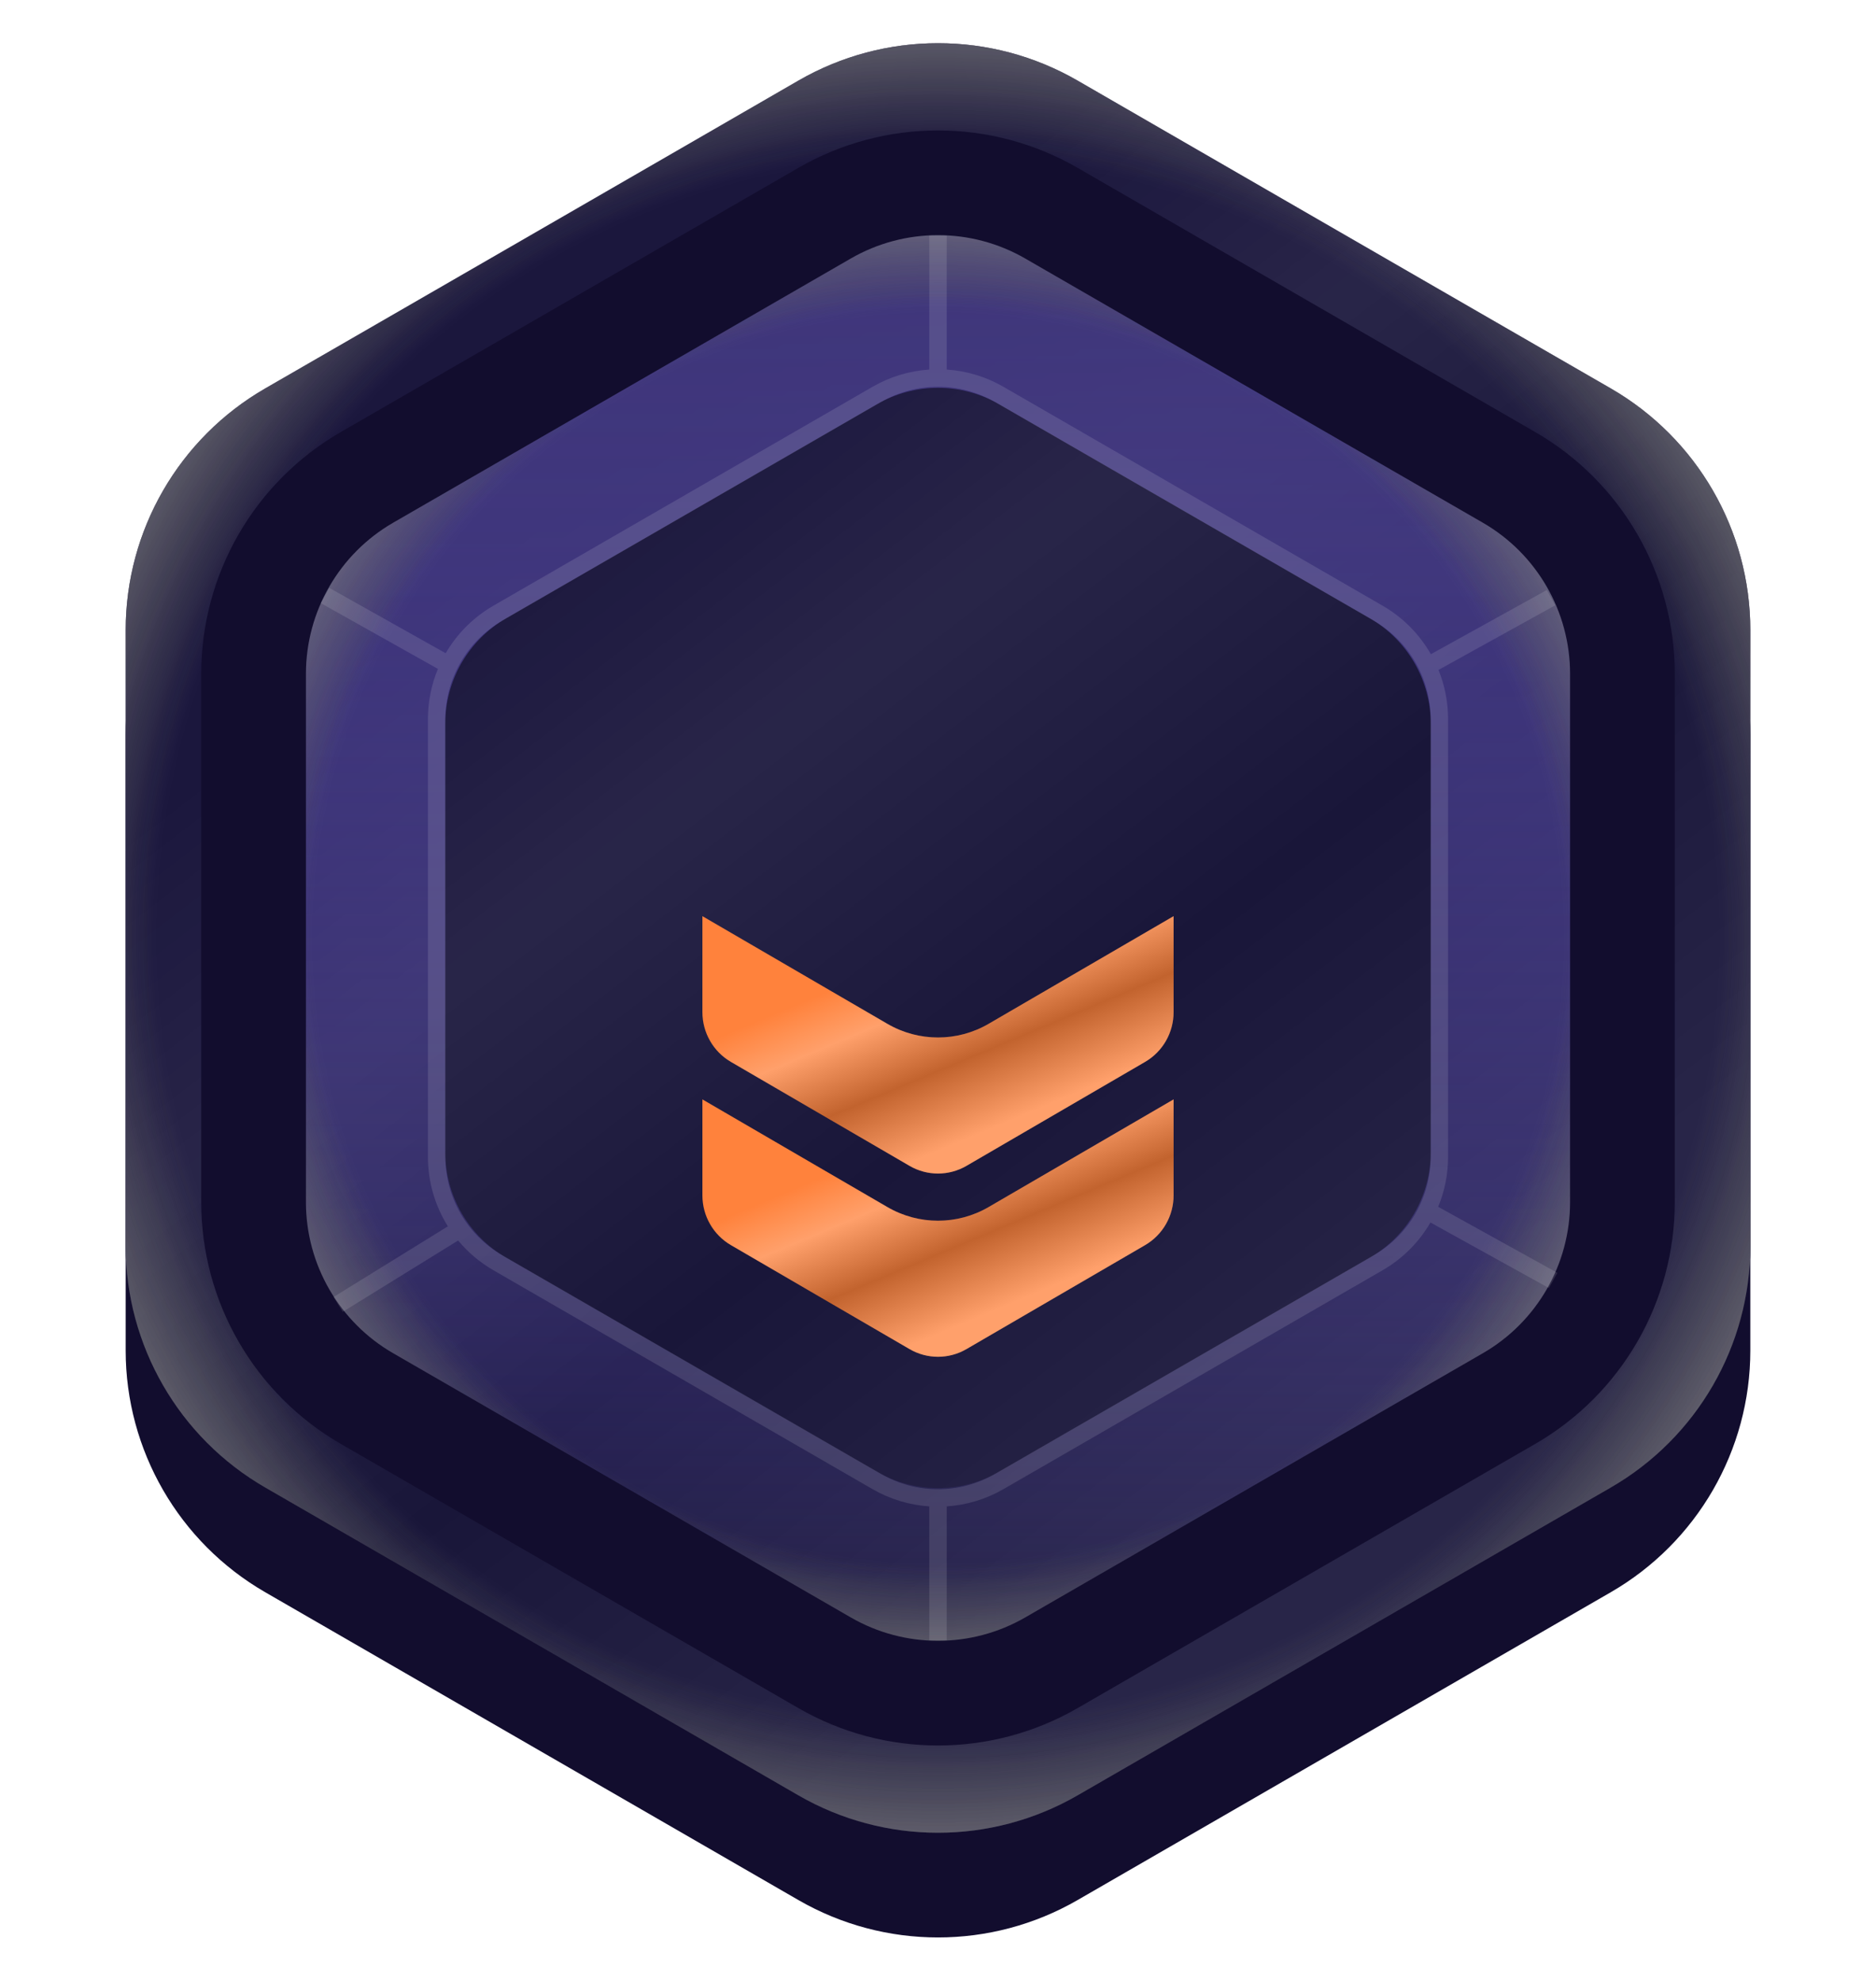
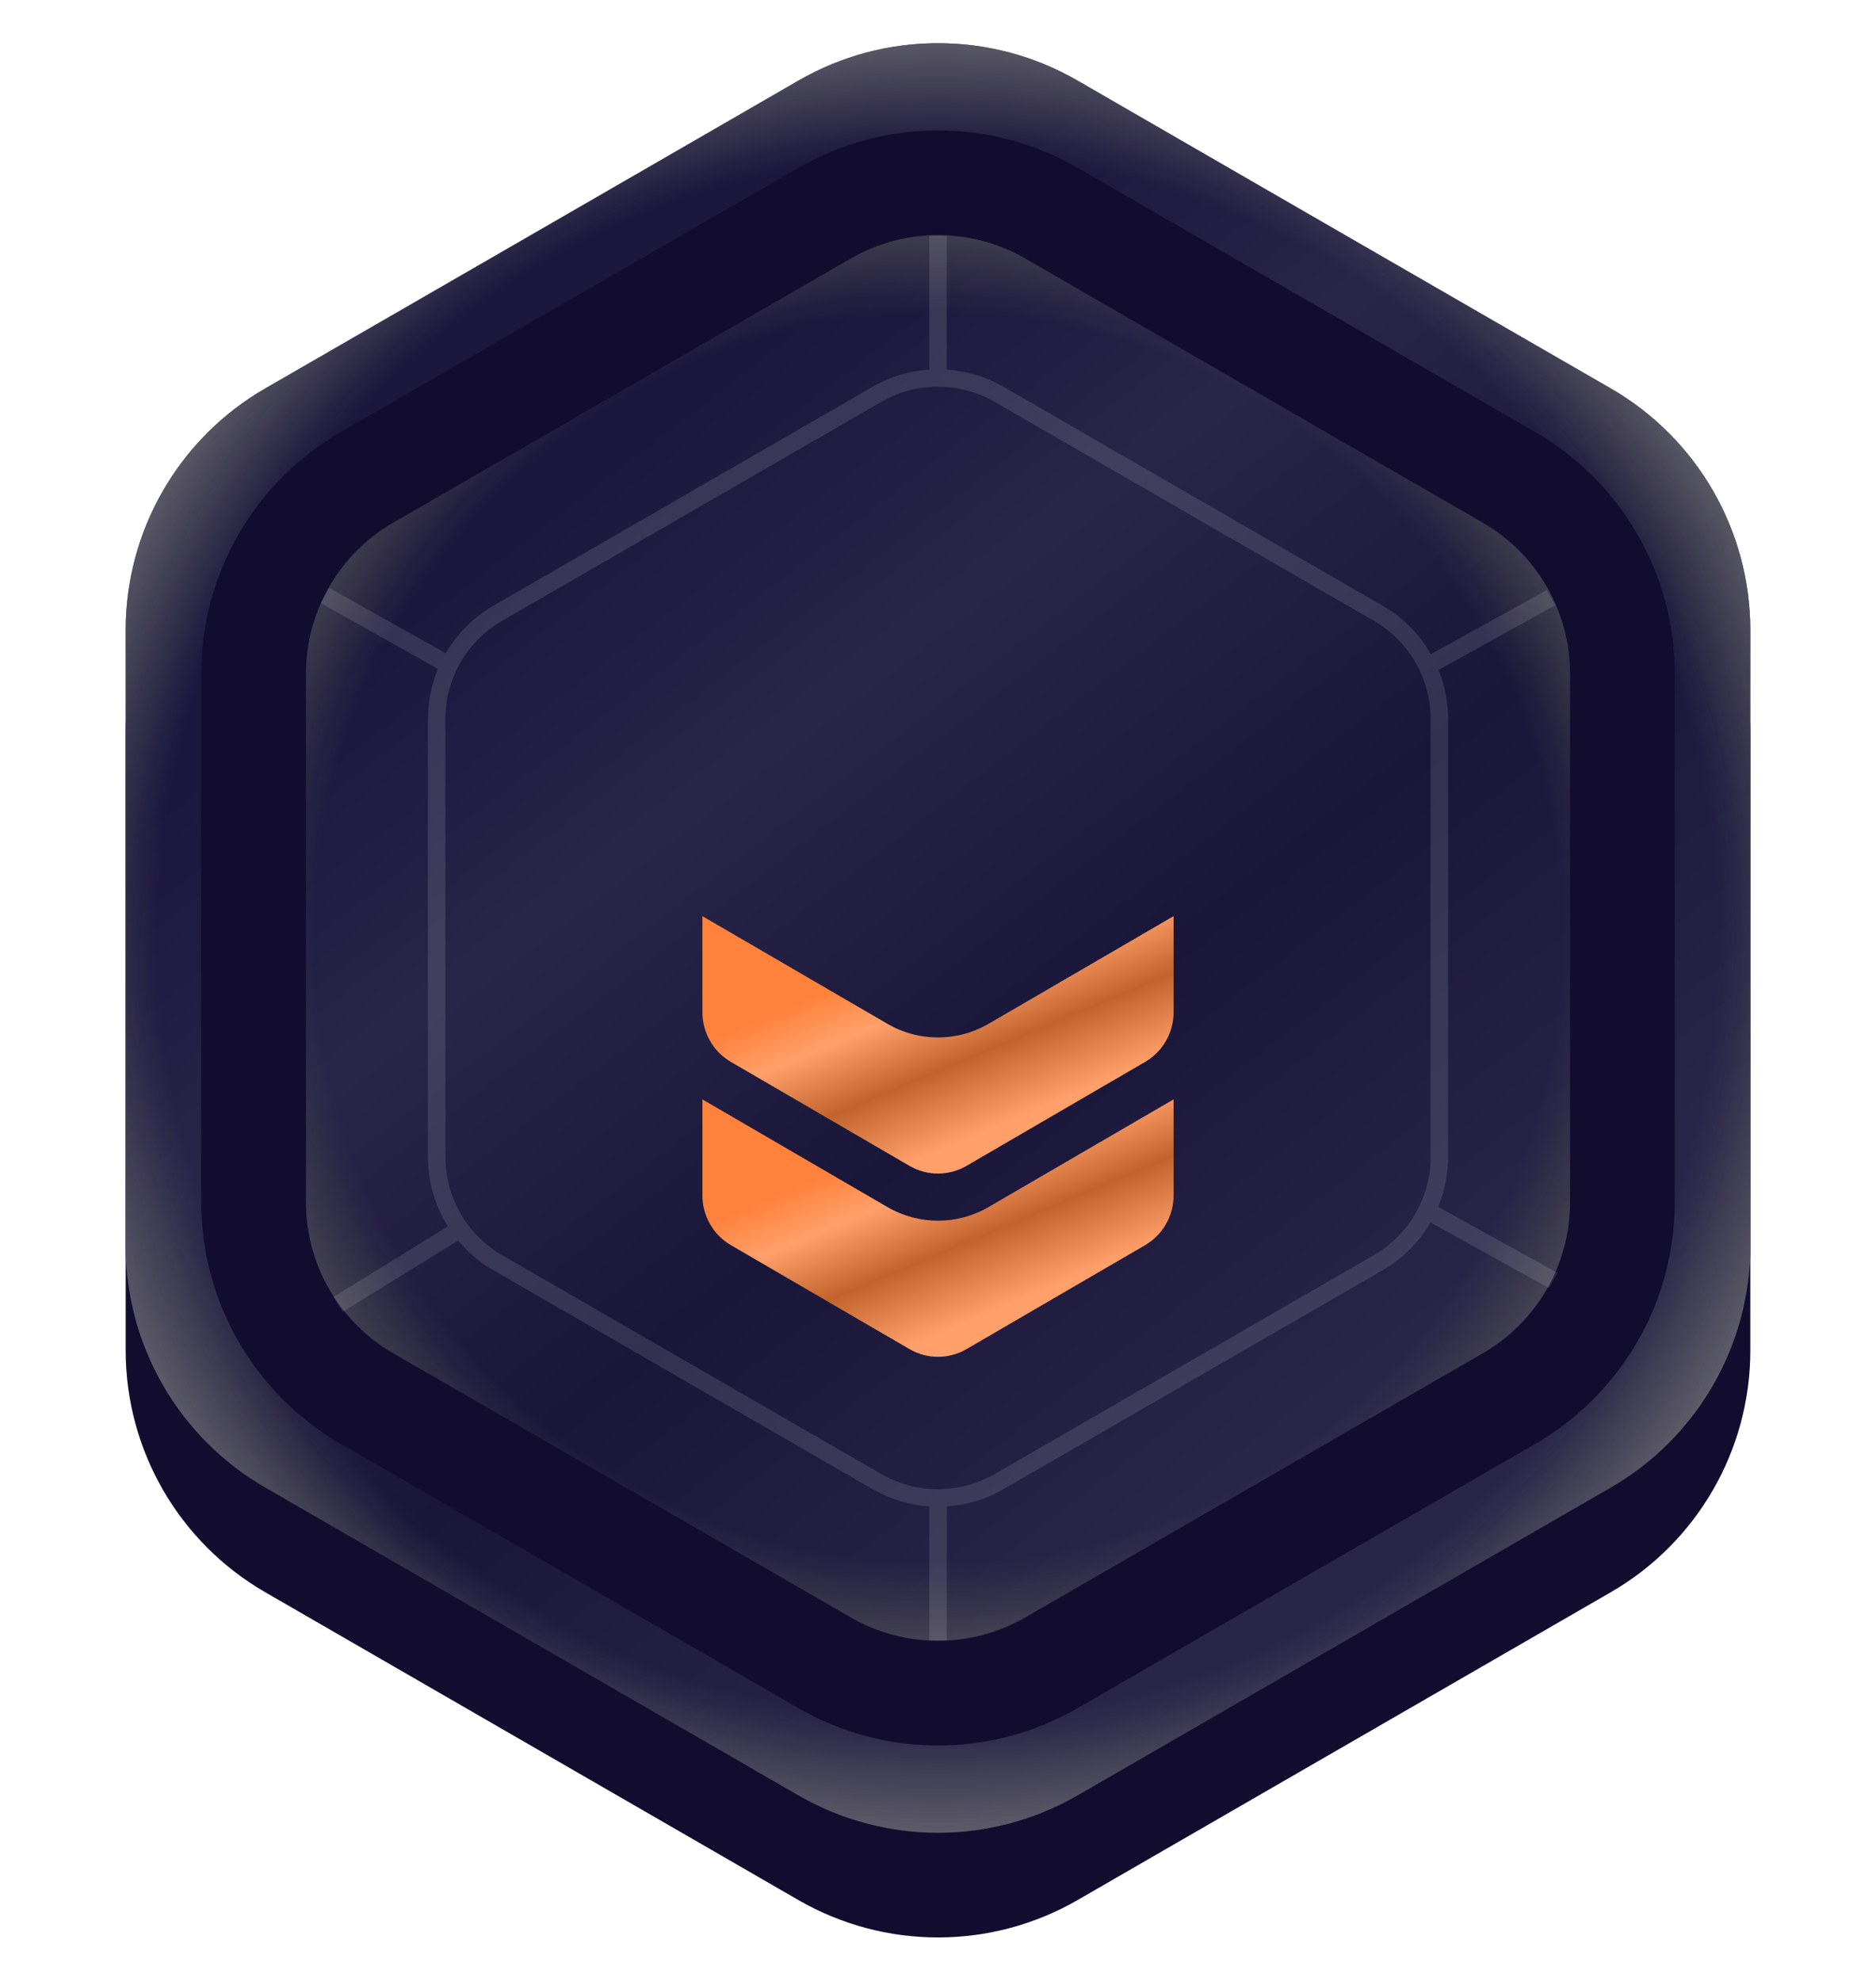
<svg xmlns="http://www.w3.org/2000/svg" width="430" height="454" viewBox="0 0 430 454" fill="none">
  <path d="M183 42.475C202.802 31.043 227.198 31.043 247 42.475L369.195 113.025C388.997 124.457 401.195 145.585 401.195 168.45V309.55C401.195 332.415 388.997 353.543 369.195 364.975L247 435.525C227.198 446.957 202.802 446.957 183 435.525L60.804 364.975C41.003 353.543 28.805 332.415 28.805 309.55V168.45C28.805 145.585 41.003 124.457 60.804 113.025L183 42.475Z" fill="#120D2E" />
  <path d="M183 18.475C202.802 7.043 227.198 7.043 247 18.475L369.195 89.025C388.997 100.457 401.195 121.585 401.195 144.45V285.55C401.195 308.415 388.997 329.543 369.195 340.975L247 411.525C227.198 422.957 202.802 422.957 183 411.525L60.804 340.975C41.003 329.543 28.805 308.415 28.805 285.55V144.45C28.805 121.585 41.003 100.457 60.804 89.025L183 18.475Z" fill="#1B173D" />
  <path d="M183 18.475C202.802 7.043 227.198 7.043 247 18.475L369.195 89.025C388.997 100.457 401.195 121.585 401.195 144.45V285.55C401.195 308.415 388.997 329.543 369.195 340.975L247 411.525C227.198 422.957 202.802 422.957 183 411.525L60.804 340.975C41.003 329.543 28.805 308.415 28.805 285.55V144.45C28.805 121.585 41.003 100.457 60.804 89.025L183 18.475Z" fill="url(#paint0_linear_1502_70466)" fill-opacity="0.06" />
  <path d="M189 28.867C205.089 19.579 224.911 19.579 241 28.867L363.195 99.417C379.284 108.706 389.195 125.873 389.195 144.45V285.55C389.195 304.127 379.284 321.294 363.195 330.583L241 401.133C224.911 410.421 205.089 410.421 189 401.132L66.805 330.583C50.716 321.294 40.804 304.127 40.804 285.55V144.45C40.804 125.873 50.716 108.706 66.805 99.417L189 28.867Z" stroke="url(#paint1_angular_1502_70466)" stroke-opacity="0.24" stroke-width="24" />
  <path d="M189 28.867C205.089 19.579 224.911 19.579 241 28.867L363.195 99.417C379.284 108.706 389.195 125.873 389.195 144.45V285.55C389.195 304.127 379.284 321.294 363.195 330.583L241 401.133C224.911 410.421 205.089 410.421 189 401.132L66.805 330.583C50.716 321.294 40.804 304.127 40.804 285.55V144.45C40.804 125.873 50.716 108.706 66.805 99.417L189 28.867Z" stroke="url(#paint2_angular_1502_70466)" stroke-opacity="0.24" stroke-width="24" />
  <path d="M189 28.867C205.089 19.579 224.911 19.579 241 28.867L363.195 99.417C379.284 108.706 389.195 125.873 389.195 144.45V285.55C389.195 304.127 379.284 321.294 363.195 330.583L241 401.133C224.911 410.421 205.089 410.421 189 401.132L66.805 330.583C50.716 321.294 40.804 304.127 40.804 285.55V144.45C40.804 125.873 50.716 108.706 66.805 99.417L189 28.867Z" stroke="url(#paint3_angular_1502_70466)" stroke-opacity="0.32" stroke-width="24" />
  <path d="M189 28.867C205.089 19.579 224.911 19.579 241 28.867L363.195 99.417C379.284 108.706 389.195 125.873 389.195 144.45V285.55C389.195 304.127 379.284 321.294 363.195 330.583L241 401.133C224.911 410.421 205.089 410.421 189 401.132L66.805 330.583C50.716 321.294 40.804 304.127 40.804 285.55V144.45C40.804 125.873 50.716 108.706 66.805 99.417L189 28.867Z" stroke="url(#paint4_angular_1502_70466)" stroke-opacity="0.16" stroke-width="24" />
  <path d="M189 28.867C205.089 19.579 224.911 19.579 241 28.867L363.195 99.417C379.284 108.706 389.195 125.873 389.195 144.45V285.55C389.195 304.127 379.284 321.294 363.195 330.583L241 401.133C224.911 410.421 205.089 410.421 189 401.132L66.805 330.583C50.716 321.294 40.804 304.127 40.804 285.55V144.45C40.804 125.873 50.716 108.706 66.805 99.417L189 28.867Z" stroke="url(#paint5_angular_1502_70466)" stroke-opacity="0.16" stroke-width="24" />
  <path d="M189 28.867C205.089 19.579 224.911 19.579 241 28.867L363.195 99.417C379.284 108.706 389.195 125.873 389.195 144.45V285.55C389.195 304.127 379.284 321.294 363.195 330.583L241 401.133C224.911 410.421 205.089 410.421 189 401.132L66.805 330.583C50.716 321.294 40.804 304.127 40.804 285.55V144.45C40.804 125.873 50.716 108.706 66.805 99.417L189 28.867Z" stroke="url(#paint6_angular_1502_70466)" stroke-opacity="0.16" stroke-width="24" />
-   <path d="M192 77.064C206.232 68.847 223.768 68.847 238 77.064L322.956 126.113C337.189 134.33 345.956 149.516 345.956 165.95V264.05C345.956 280.484 337.189 295.67 322.956 303.887L238 352.936C223.768 361.153 206.232 361.153 192 352.936L107.044 303.887C92.811 295.67 84.044 280.484 84.044 264.05V165.95C84.044 149.516 92.811 134.33 107.044 126.113L192 77.064Z" stroke="url(#paint7_linear_1502_70466)" stroke-width="36" />
  <path d="M192 77.064C206.232 68.847 223.768 68.847 238 77.064L322.956 126.113C337.189 134.33 345.956 149.516 345.956 165.95V264.05C345.956 280.484 337.189 295.67 322.956 303.887L238 352.936C223.768 361.153 206.232 361.153 192 352.936L107.044 303.887C92.811 295.67 84.044 280.484 84.044 264.05V165.95C84.044 149.516 92.811 134.33 107.044 126.113L192 77.064Z" stroke="url(#paint8_angular_1502_70466)" stroke-opacity="0.24" stroke-width="36" />
  <path d="M192 77.064C206.232 68.847 223.768 68.847 238 77.064L322.956 126.113C337.189 134.33 345.956 149.516 345.956 165.95V264.05C345.956 280.484 337.189 295.67 322.956 303.887L238 352.936C223.768 361.153 206.232 361.153 192 352.936L107.044 303.887C92.811 295.67 84.044 280.484 84.044 264.05V165.95C84.044 149.516 92.811 134.33 107.044 126.113L192 77.064Z" stroke="url(#paint9_angular_1502_70466)" stroke-opacity="0.24" stroke-width="36" />
  <path d="M192 77.064C206.232 68.847 223.768 68.847 238 77.064L322.956 126.113C337.189 134.33 345.956 149.516 345.956 165.95V264.05C345.956 280.484 337.189 295.67 322.956 303.887L238 352.936C223.768 361.153 206.232 361.153 192 352.936L107.044 303.887C92.811 295.67 84.044 280.484 84.044 264.05V165.95C84.044 149.516 92.811 134.33 107.044 126.113L192 77.064Z" stroke="url(#paint10_angular_1502_70466)" stroke-opacity="0.32" stroke-width="36" />
  <path d="M192 77.064C206.232 68.847 223.768 68.847 238 77.064L322.956 126.113C337.189 134.33 345.956 149.516 345.956 165.95V264.05C345.956 280.484 337.189 295.67 322.956 303.887L238 352.936C223.768 361.153 206.232 361.153 192 352.936L107.044 303.887C92.811 295.67 84.044 280.484 84.044 264.05V165.95C84.044 149.516 92.811 134.33 107.044 126.113L192 77.064Z" stroke="url(#paint11_angular_1502_70466)" stroke-opacity="0.16" stroke-width="36" />
-   <path d="M192 77.064C206.232 68.847 223.768 68.847 238 77.064L322.956 126.113C337.189 134.33 345.956 149.516 345.956 165.95V264.05C345.956 280.484 337.189 295.67 322.956 303.887L238 352.936C223.768 361.153 206.232 361.153 192 352.936L107.044 303.887C92.811 295.67 84.044 280.484 84.044 264.05V165.95C84.044 149.516 92.811 134.33 107.044 126.113L192 77.064Z" stroke="url(#paint12_angular_1502_70466)" stroke-opacity="0.16" stroke-width="36" />
  <path d="M192 77.064C206.232 68.847 223.768 68.847 238 77.064L322.956 126.113C337.189 134.33 345.956 149.516 345.956 165.95V264.05C345.956 280.484 337.189 295.67 322.956 303.887L238 352.936C223.768 361.153 206.232 361.153 192 352.936L107.044 303.887C92.811 295.67 84.044 280.484 84.044 264.05V165.95C84.044 149.516 92.811 134.33 107.044 126.113L192 77.064Z" stroke="url(#paint13_angular_1502_70466)" stroke-opacity="0.16" stroke-width="36" />
  <path d="M189 48.867C205.089 39.579 224.911 39.579 241 48.867L345.875 109.417C361.964 118.706 371.875 135.873 371.875 154.45V275.55C371.875 294.127 361.964 311.294 345.875 320.583L241 381.132C224.911 390.421 205.089 390.421 189 381.132L84.125 320.583C68.036 311.294 58.125 294.127 58.125 275.55V154.45C58.125 135.873 68.036 118.706 84.125 109.417L189 48.867Z" stroke="#120D2E" stroke-width="24" />
  <g filter="url(#filter0_dii_1502_70466)">
    <path d="M161 244V266.008C161 270.708 163.487 275.052 167.525 277.402L208.475 301.237C212.513 303.588 217.487 303.588 221.525 301.237L262.475 277.402C266.513 275.052 269 270.708 269 266.008V244L226.601 268.679C219.422 272.857 210.578 272.857 203.399 268.679L161 244Z" fill="#FF823C" />
    <path d="M161 244V266.008C161 270.708 163.487 275.052 167.525 277.402L208.475 301.237C212.513 303.588 217.487 303.588 221.525 301.237L262.475 277.402C266.513 275.052 269 270.708 269 266.008V244L226.601 268.679C219.422 272.857 210.578 272.857 203.399 268.679L161 244Z" fill="url(#paint14_linear_1502_70466)" fill-opacity="0.24" />
  </g>
  <g filter="url(#filter1_dii_1502_70466)">
    <path d="M161 202V224.008C161 228.708 163.487 233.052 167.525 235.402L208.475 259.237C212.513 261.588 217.487 261.588 221.525 259.237L262.475 235.402C266.513 233.052 269 228.708 269 224.008V202L226.601 226.679C219.422 230.857 210.578 230.857 203.399 226.679L161 202Z" fill="#FF823C" />
    <path d="M161 202V224.008C161 228.708 163.487 233.052 167.525 235.402L208.475 259.237C212.513 261.588 217.487 261.588 221.525 259.237L262.475 235.402C266.513 233.052 269 228.708 269 224.008V202L226.601 226.679C219.422 230.857 210.578 230.857 203.399 226.679L161 202Z" fill="url(#paint15_linear_1502_70466)" fill-opacity="0.24" />
  </g>
  <path fill-rule="evenodd" clip-rule="evenodd" d="M217 84.707V54H213V84.707C208.495 85.008 204.043 86.326 200 88.66L113.087 138.839C108.476 141.502 104.744 145.285 102.157 149.733L75.479 134.756L73.52 138.244L100.378 153.322C98.888 156.91 98.087 160.808 98.087 164.82V265.179C98.087 270.907 99.72 276.403 102.658 281.096L76.448 297.299L78.551 300.701L105.008 284.346C107.242 287.037 109.963 289.356 113.087 291.16L200 341.339C204.043 343.674 208.495 344.991 213 345.292V376H217V345.292C221.505 344.991 225.957 343.674 230 341.339L316.914 291.16C321.542 288.488 325.284 284.686 327.873 280.216L355.031 295.25L356.968 291.75L329.645 276.625C331.12 273.051 331.914 269.172 331.914 265.179V164.82C331.914 160.896 331.147 157.08 329.72 153.557L356.468 138.75L354.531 135.25L327.971 149.953C325.379 145.41 321.601 141.545 316.914 138.839L230 88.66C225.957 86.325 221.505 85.008 217 84.707ZM228 92.124L314.914 142.303C322.958 146.948 327.914 155.531 327.914 164.82V265.179C327.914 274.468 322.958 283.051 314.914 287.696L228 337.875C219.956 342.52 210.045 342.52 202 337.875L115.087 287.696C107.042 283.051 102.087 274.468 102.087 265.179V164.82C102.087 155.531 107.042 146.948 115.087 142.303L202 92.124C210.045 87.48 219.956 87.48 228 92.124Z" fill="white" fill-opacity="0.12" />
  <defs>
    <filter id="filter0_dii_1502_70466" x="161" y="244" width="108" height="67" filterUnits="userSpaceOnUse" color-interpolation-filters="sRGB">
      <feFlood flood-opacity="0" result="BackgroundImageFix" />
      <feColorMatrix in="SourceAlpha" type="matrix" values="0 0 0 0 0 0 0 0 0 0 0 0 0 0 0 0 0 0 127 0" result="hardAlpha" />
      <feOffset dy="8" />
      <feComposite in2="hardAlpha" operator="out" />
      <feColorMatrix type="matrix" values="0 0 0 0 0.085 0 0 0 0 0.059 0 0 0 0 0.217 0 0 0 1 0" />
      <feBlend mode="normal" in2="BackgroundImageFix" result="effect1_dropShadow_1502_70466" />
      <feBlend mode="normal" in="SourceGraphic" in2="effect1_dropShadow_1502_70466" result="shape" />
      <feColorMatrix in="SourceAlpha" type="matrix" values="0 0 0 0 0 0 0 0 0 0 0 0 0 0 0 0 0 0 127 0" result="hardAlpha" />
      <feOffset dy="4" />
      <feComposite in2="hardAlpha" operator="arithmetic" k2="-1" k3="1" />
      <feColorMatrix type="matrix" values="0 0 0 0 1 0 0 0 0 1 0 0 0 0 1 0 0 0 0.24 0" />
      <feBlend mode="normal" in2="shape" result="effect2_innerShadow_1502_70466" />
      <feColorMatrix in="SourceAlpha" type="matrix" values="0 0 0 0 0 0 0 0 0 0 0 0 0 0 0 0 0 0 127 0" result="hardAlpha" />
      <feOffset dy="-4" />
      <feComposite in2="hardAlpha" operator="arithmetic" k2="-1" k3="1" />
      <feColorMatrix type="matrix" values="0 0 0 0 0 0 0 0 0 0 0 0 0 0 0 0 0 0 0.2 0" />
      <feBlend mode="normal" in2="effect2_innerShadow_1502_70466" result="effect3_innerShadow_1502_70466" />
    </filter>
    <filter id="filter1_dii_1502_70466" x="161" y="202" width="108" height="67" filterUnits="userSpaceOnUse" color-interpolation-filters="sRGB">
      <feFlood flood-opacity="0" result="BackgroundImageFix" />
      <feColorMatrix in="SourceAlpha" type="matrix" values="0 0 0 0 0 0 0 0 0 0 0 0 0 0 0 0 0 0 127 0" result="hardAlpha" />
      <feOffset dy="8" />
      <feComposite in2="hardAlpha" operator="out" />
      <feColorMatrix type="matrix" values="0 0 0 0 0.085 0 0 0 0 0.059 0 0 0 0 0.217 0 0 0 1 0" />
      <feBlend mode="normal" in2="BackgroundImageFix" result="effect1_dropShadow_1502_70466" />
      <feBlend mode="normal" in="SourceGraphic" in2="effect1_dropShadow_1502_70466" result="shape" />
      <feColorMatrix in="SourceAlpha" type="matrix" values="0 0 0 0 0 0 0 0 0 0 0 0 0 0 0 0 0 0 127 0" result="hardAlpha" />
      <feOffset dy="4" />
      <feComposite in2="hardAlpha" operator="arithmetic" k2="-1" k3="1" />
      <feColorMatrix type="matrix" values="0 0 0 0 1 0 0 0 0 1 0 0 0 0 1 0 0 0 0.24 0" />
      <feBlend mode="normal" in2="shape" result="effect2_innerShadow_1502_70466" />
      <feColorMatrix in="SourceAlpha" type="matrix" values="0 0 0 0 0 0 0 0 0 0 0 0 0 0 0 0 0 0 127 0" result="hardAlpha" />
      <feOffset dy="-4" />
      <feComposite in2="hardAlpha" operator="arithmetic" k2="-1" k3="1" />
      <feColorMatrix type="matrix" values="0 0 0 0 0 0 0 0 0 0 0 0 0 0 0 0 0 0 0.2 0" />
      <feBlend mode="normal" in2="effect2_innerShadow_1502_70466" result="effect3_innerShadow_1502_70466" />
    </filter>
    <linearGradient id="paint0_linear_1502_70466" x1="81.5" y1="64.5" x2="289.5" y2="335.5" gradientUnits="userSpaceOnUse">
      <stop offset="0.201" stop-color="white" stop-opacity="0" />
      <stop offset="0.413" stop-color="white" />
      <stop offset="0.689" />
      <stop offset="1" stop-color="white" />
    </linearGradient>
    <radialGradient id="paint1_angular_1502_70466" cx="0" cy="0" r="1" gradientUnits="userSpaceOnUse" gradientTransform="translate(215 215) rotate(90) scale(215)">
      <stop stop-opacity="0" />
      <stop offset="0.838" stop-opacity="0" />
      <stop offset="1" />
    </radialGradient>
    <radialGradient id="paint2_angular_1502_70466" cx="0" cy="0" r="1" gradientUnits="userSpaceOnUse" gradientTransform="translate(215 215) rotate(29.065) scale(215)">
      <stop stop-opacity="0" />
      <stop offset="0.838" stop-opacity="0" />
      <stop offset="1" />
    </radialGradient>
    <radialGradient id="paint3_angular_1502_70466" cx="0" cy="0" r="1" gradientUnits="userSpaceOnUse" gradientTransform="translate(215 215) rotate(-29.053) scale(215)">
      <stop stop-opacity="0" />
      <stop offset="0.838" stop-opacity="0" />
      <stop offset="1" />
    </radialGradient>
    <radialGradient id="paint4_angular_1502_70466" cx="0" cy="0" r="1" gradientUnits="userSpaceOnUse" gradientTransform="translate(215 215) rotate(-90) scale(215)">
      <stop stop-color="white" stop-opacity="0" />
      <stop offset="0.838" stop-color="white" stop-opacity="0" />
      <stop offset="1" stop-color="white" />
    </radialGradient>
    <radialGradient id="paint5_angular_1502_70466" cx="0" cy="0" r="1" gradientUnits="userSpaceOnUse" gradientTransform="translate(215 215) rotate(-150.796) scale(215)">
      <stop stop-color="white" stop-opacity="0" />
      <stop offset="0.838" stop-color="white" stop-opacity="0" />
      <stop offset="1" stop-color="white" />
    </radialGradient>
    <radialGradient id="paint6_angular_1502_70466" cx="0" cy="0" r="1" gradientUnits="userSpaceOnUse" gradientTransform="translate(215 215) rotate(148.619) scale(215)">
      <stop stop-color="white" stop-opacity="0" />
      <stop offset="0.838" stop-color="white" stop-opacity="0" />
      <stop offset="1" stop-color="white" />
    </radialGradient>
    <linearGradient id="paint7_linear_1502_70466" x1="215" y1="43" x2="215" y2="387" gradientUnits="userSpaceOnUse">
      <stop stop-color="#3E3578" />
      <stop offset="1" stop-color="#7262DE" stop-opacity="0" />
    </linearGradient>
    <radialGradient id="paint8_angular_1502_70466" cx="0" cy="0" r="1" gradientUnits="userSpaceOnUse" gradientTransform="translate(215 215) rotate(90) scale(172)">
      <stop stop-opacity="0" />
      <stop offset="0.838" stop-opacity="0" />
      <stop offset="1" />
    </radialGradient>
    <radialGradient id="paint9_angular_1502_70466" cx="0" cy="0" r="1" gradientUnits="userSpaceOnUse" gradientTransform="translate(215 215) rotate(29.065) scale(172)">
      <stop stop-opacity="0" />
      <stop offset="0.838" stop-opacity="0" />
      <stop offset="1" />
    </radialGradient>
    <radialGradient id="paint10_angular_1502_70466" cx="0" cy="0" r="1" gradientUnits="userSpaceOnUse" gradientTransform="translate(215 215) rotate(-29.053) scale(172)">
      <stop stop-opacity="0" />
      <stop offset="0.838" stop-opacity="0" />
      <stop offset="1" />
    </radialGradient>
    <radialGradient id="paint11_angular_1502_70466" cx="0" cy="0" r="1" gradientUnits="userSpaceOnUse" gradientTransform="translate(215 215) rotate(-90) scale(172)">
      <stop stop-color="white" stop-opacity="0" />
      <stop offset="0.838" stop-color="white" stop-opacity="0" />
      <stop offset="1" stop-color="white" />
    </radialGradient>
    <radialGradient id="paint12_angular_1502_70466" cx="0" cy="0" r="1" gradientUnits="userSpaceOnUse" gradientTransform="translate(215 215) rotate(-150.796) scale(172)">
      <stop stop-color="white" stop-opacity="0" />
      <stop offset="0.838" stop-color="white" stop-opacity="0" />
      <stop offset="1" stop-color="white" />
    </radialGradient>
    <radialGradient id="paint13_angular_1502_70466" cx="0" cy="0" r="1" gradientUnits="userSpaceOnUse" gradientTransform="translate(215 215) rotate(148.619) scale(172)">
      <stop stop-color="white" stop-opacity="0" />
      <stop offset="0.838" stop-color="white" stop-opacity="0" />
      <stop offset="1" stop-color="white" />
    </radialGradient>
    <linearGradient id="paint14_linear_1502_70466" x1="181.47" y1="252.85" x2="202.541" y2="303.104" gradientUnits="userSpaceOnUse">
      <stop offset="0.201" stop-color="white" stop-opacity="0" />
      <stop offset="0.413" stop-color="white" />
      <stop offset="0.689" />
      <stop offset="1" stop-color="white" />
    </linearGradient>
    <linearGradient id="paint15_linear_1502_70466" x1="181.47" y1="210.85" x2="202.541" y2="261.104" gradientUnits="userSpaceOnUse">
      <stop offset="0.201" stop-color="white" stop-opacity="0" />
      <stop offset="0.413" stop-color="white" />
      <stop offset="0.689" />
      <stop offset="1" stop-color="white" />
    </linearGradient>
  </defs>
</svg>